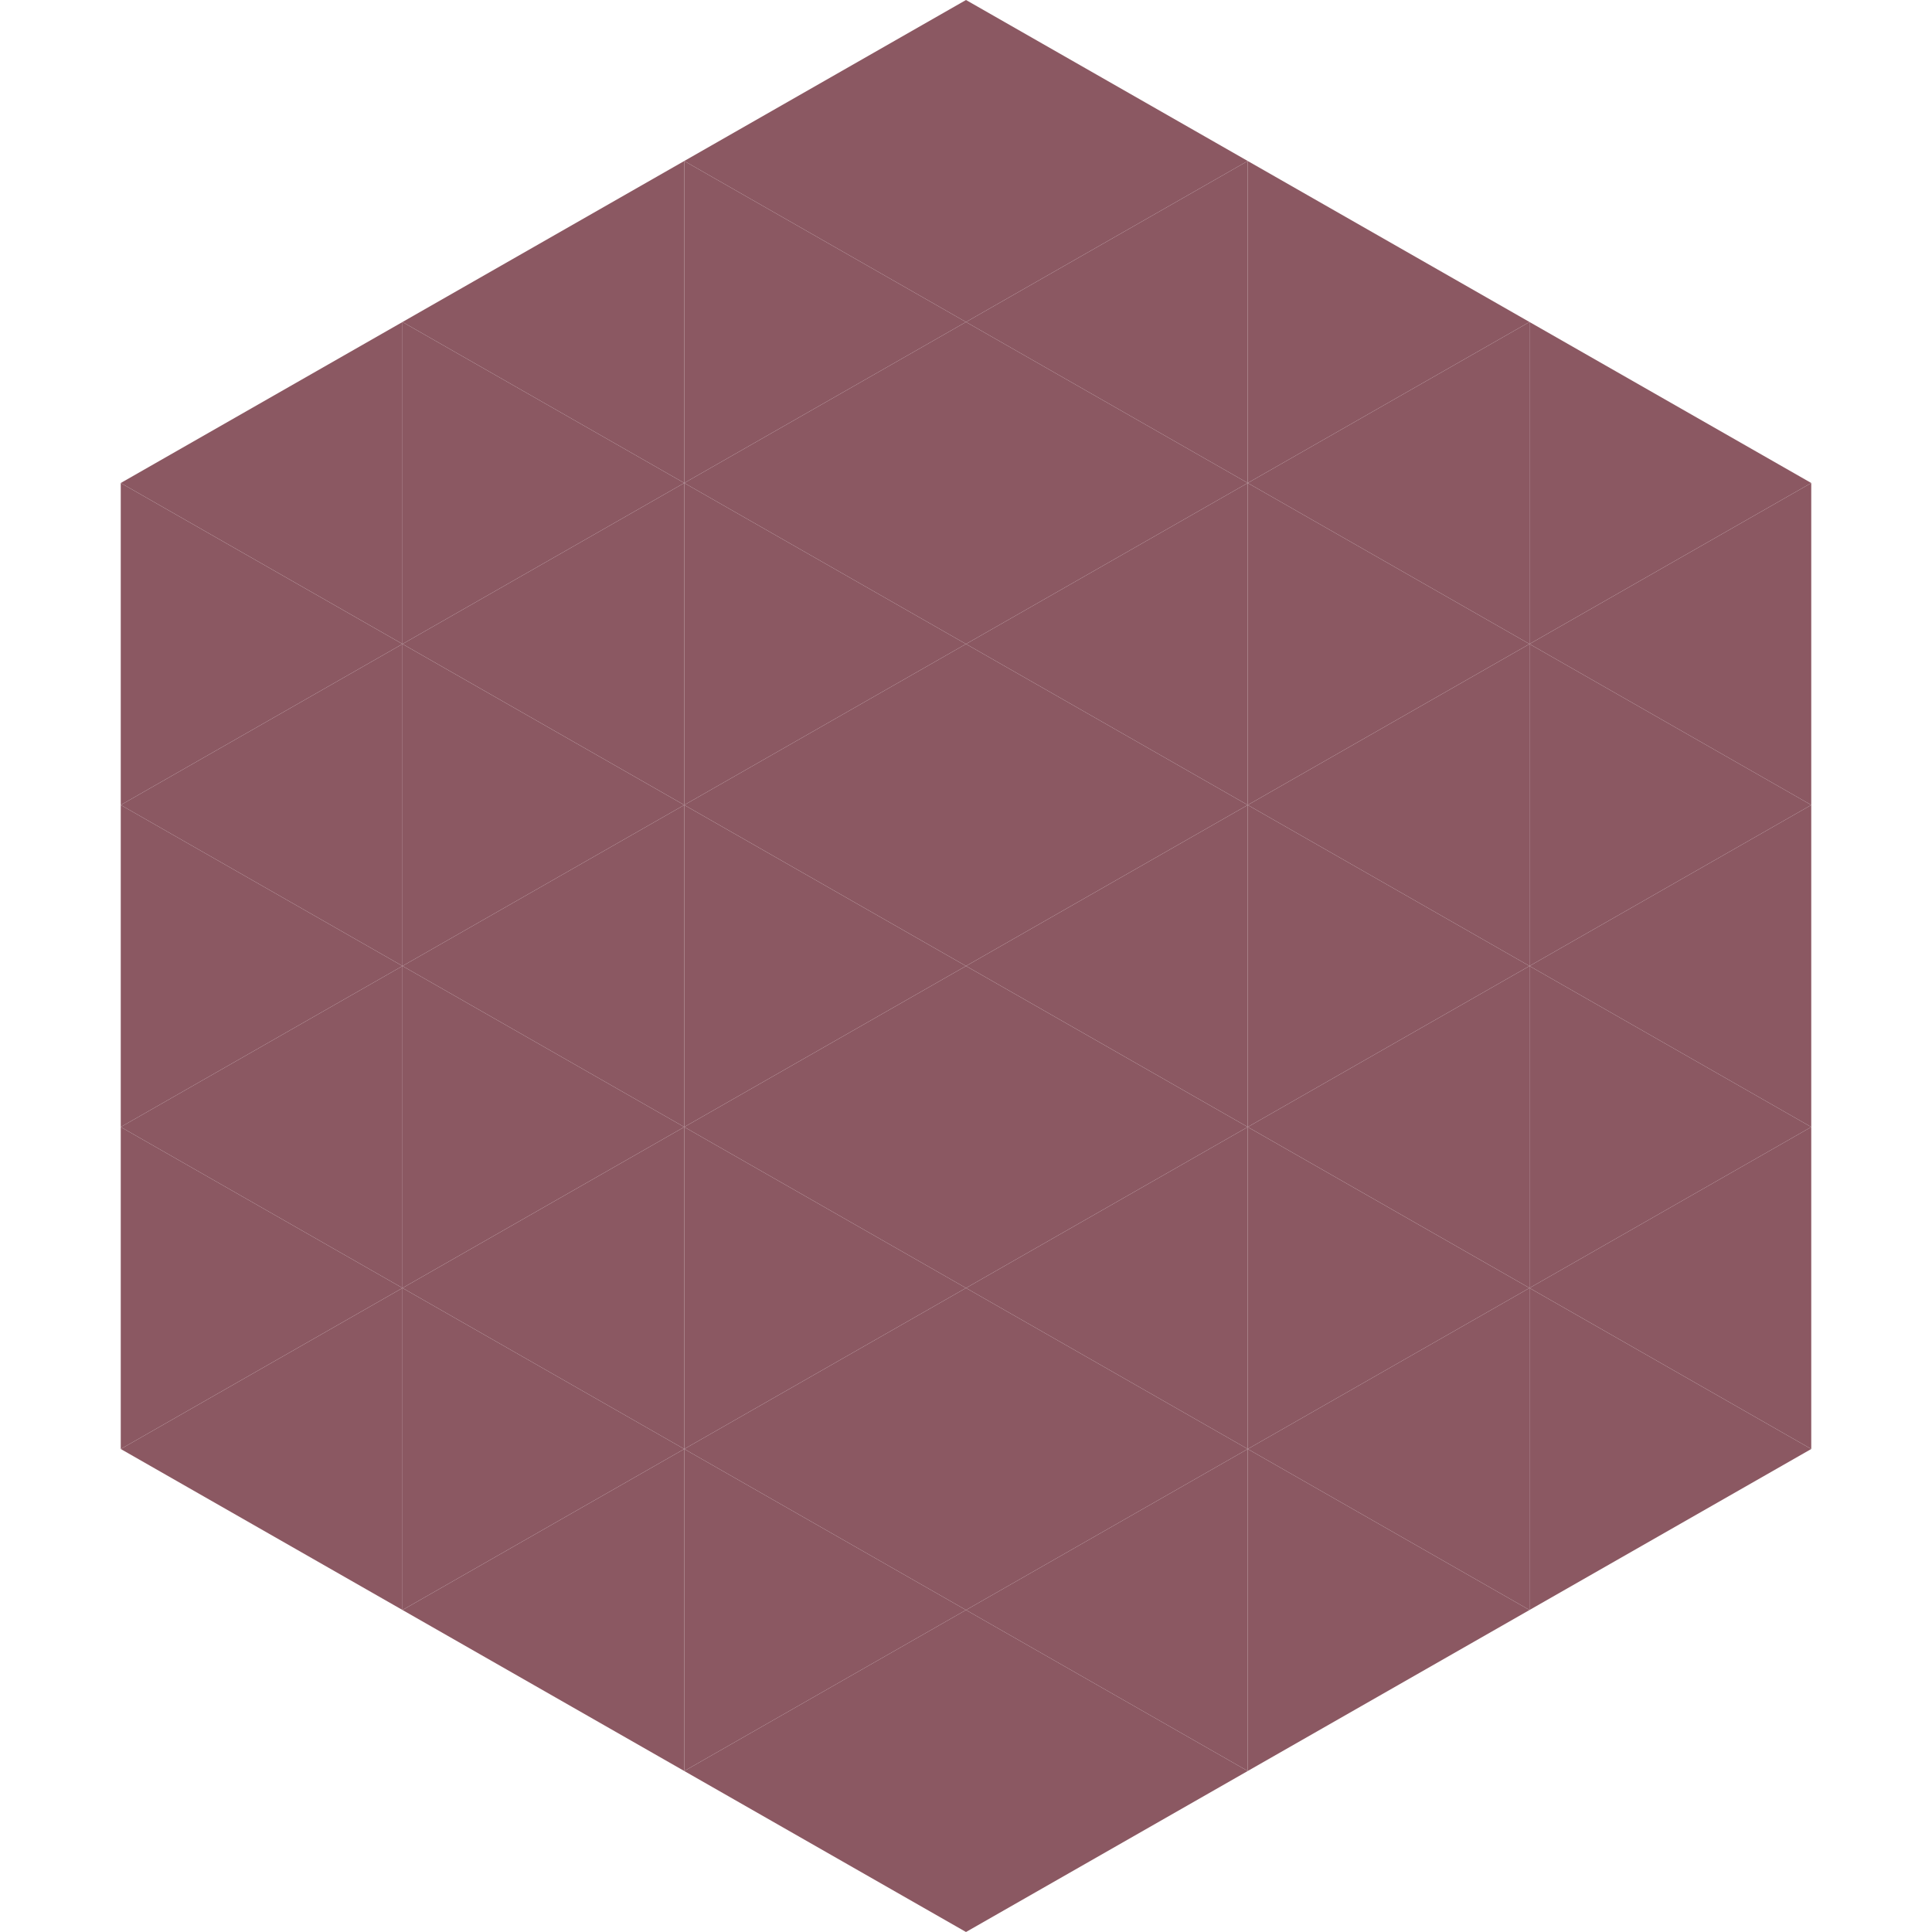
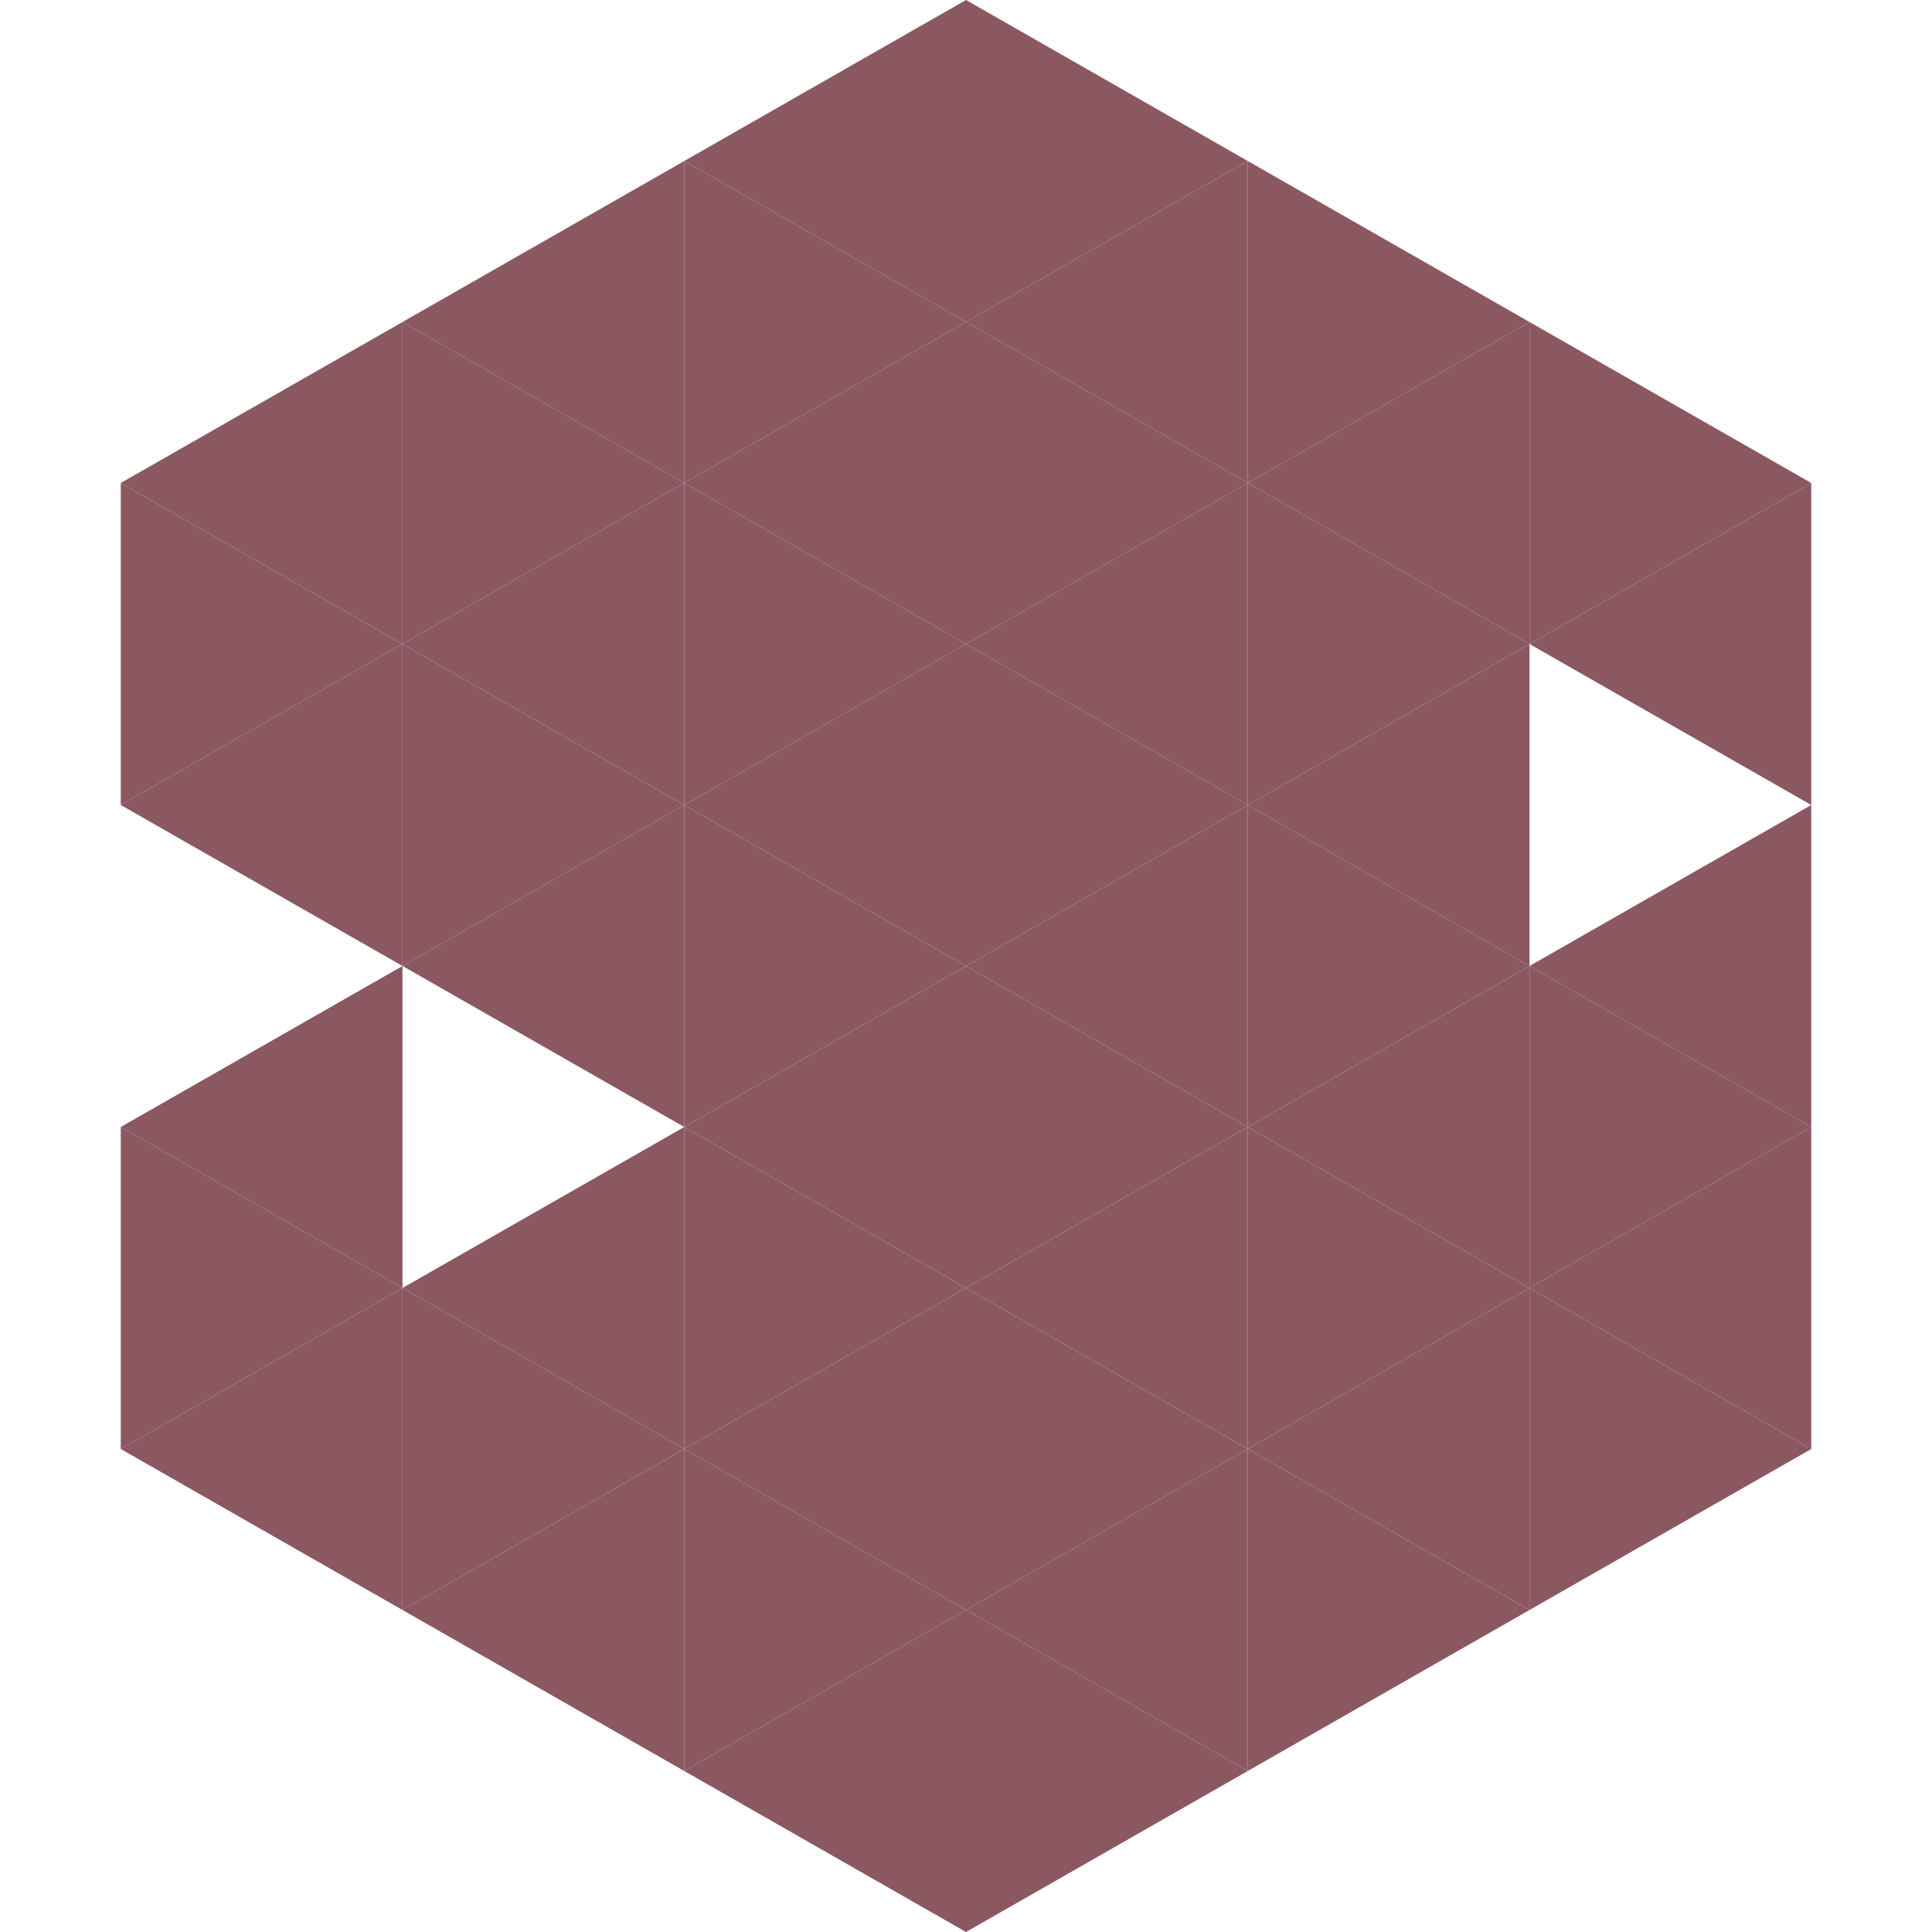
<svg xmlns="http://www.w3.org/2000/svg" width="240" height="240">
  <polygon points="50,40 15,60 50,80" style="fill:rgb(139,88,98)" />
  <polygon points="190,40 225,60 190,80" style="fill:rgb(139,88,98)" />
  <polygon points="15,60 50,80 15,100" style="fill:rgb(139,88,98)" />
  <polygon points="225,60 190,80 225,100" style="fill:rgb(139,88,98)" />
  <polygon points="50,80 15,100 50,120" style="fill:rgb(139,88,98)" />
-   <polygon points="190,80 225,100 190,120" style="fill:rgb(139,88,98)" />
-   <polygon points="15,100 50,120 15,140" style="fill:rgb(139,88,98)" />
  <polygon points="225,100 190,120 225,140" style="fill:rgb(139,88,98)" />
  <polygon points="50,120 15,140 50,160" style="fill:rgb(139,88,98)" />
  <polygon points="190,120 225,140 190,160" style="fill:rgb(139,88,98)" />
  <polygon points="15,140 50,160 15,180" style="fill:rgb(139,88,98)" />
  <polygon points="225,140 190,160 225,180" style="fill:rgb(139,88,98)" />
  <polygon points="50,160 15,180 50,200" style="fill:rgb(139,88,98)" />
  <polygon points="190,160 225,180 190,200" style="fill:rgb(139,88,98)" />
  <polygon points="15,180 50,200 15,220" style="fill:rgb(255,255,255); fill-opacity:0" />
  <polygon points="225,180 190,200 225,220" style="fill:rgb(255,255,255); fill-opacity:0" />
  <polygon points="50,0 85,20 50,40" style="fill:rgb(255,255,255); fill-opacity:0" />
  <polygon points="190,0 155,20 190,40" style="fill:rgb(255,255,255); fill-opacity:0" />
  <polygon points="85,20 50,40 85,60" style="fill:rgb(139,88,98)" />
  <polygon points="155,20 190,40 155,60" style="fill:rgb(139,88,98)" />
  <polygon points="50,40 85,60 50,80" style="fill:rgb(139,88,98)" />
  <polygon points="190,40 155,60 190,80" style="fill:rgb(139,88,98)" />
  <polygon points="85,60 50,80 85,100" style="fill:rgb(139,88,98)" />
  <polygon points="155,60 190,80 155,100" style="fill:rgb(139,88,98)" />
  <polygon points="50,80 85,100 50,120" style="fill:rgb(139,88,98)" />
  <polygon points="190,80 155,100 190,120" style="fill:rgb(139,88,98)" />
  <polygon points="85,100 50,120 85,140" style="fill:rgb(139,88,98)" />
  <polygon points="155,100 190,120 155,140" style="fill:rgb(139,88,98)" />
-   <polygon points="50,120 85,140 50,160" style="fill:rgb(139,88,98)" />
  <polygon points="190,120 155,140 190,160" style="fill:rgb(139,88,98)" />
  <polygon points="85,140 50,160 85,180" style="fill:rgb(139,88,98)" />
  <polygon points="155,140 190,160 155,180" style="fill:rgb(139,88,98)" />
  <polygon points="50,160 85,180 50,200" style="fill:rgb(139,88,98)" />
  <polygon points="190,160 155,180 190,200" style="fill:rgb(139,88,98)" />
  <polygon points="85,180 50,200 85,220" style="fill:rgb(139,88,98)" />
  <polygon points="155,180 190,200 155,220" style="fill:rgb(139,88,98)" />
  <polygon points="120,0 85,20 120,40" style="fill:rgb(139,88,98)" />
  <polygon points="120,0 155,20 120,40" style="fill:rgb(139,88,98)" />
  <polygon points="85,20 120,40 85,60" style="fill:rgb(139,88,98)" />
  <polygon points="155,20 120,40 155,60" style="fill:rgb(139,88,98)" />
  <polygon points="120,40 85,60 120,80" style="fill:rgb(139,88,98)" />
  <polygon points="120,40 155,60 120,80" style="fill:rgb(139,88,98)" />
  <polygon points="85,60 120,80 85,100" style="fill:rgb(139,88,98)" />
  <polygon points="155,60 120,80 155,100" style="fill:rgb(139,88,98)" />
  <polygon points="120,80 85,100 120,120" style="fill:rgb(139,88,98)" />
  <polygon points="120,80 155,100 120,120" style="fill:rgb(139,88,98)" />
  <polygon points="85,100 120,120 85,140" style="fill:rgb(139,88,98)" />
  <polygon points="155,100 120,120 155,140" style="fill:rgb(139,88,98)" />
  <polygon points="120,120 85,140 120,160" style="fill:rgb(139,88,98)" />
  <polygon points="120,120 155,140 120,160" style="fill:rgb(139,88,98)" />
  <polygon points="85,140 120,160 85,180" style="fill:rgb(139,88,98)" />
  <polygon points="155,140 120,160 155,180" style="fill:rgb(139,88,98)" />
  <polygon points="120,160 85,180 120,200" style="fill:rgb(139,88,98)" />
  <polygon points="120,160 155,180 120,200" style="fill:rgb(139,88,98)" />
  <polygon points="85,180 120,200 85,220" style="fill:rgb(139,88,98)" />
  <polygon points="155,180 120,200 155,220" style="fill:rgb(139,88,98)" />
  <polygon points="120,200 85,220 120,240" style="fill:rgb(139,88,98)" />
  <polygon points="120,200 155,220 120,240" style="fill:rgb(139,88,98)" />
  <polygon points="85,220 120,240 85,260" style="fill:rgb(255,255,255); fill-opacity:0" />
  <polygon points="155,220 120,240 155,260" style="fill:rgb(255,255,255); fill-opacity:0" />
</svg>